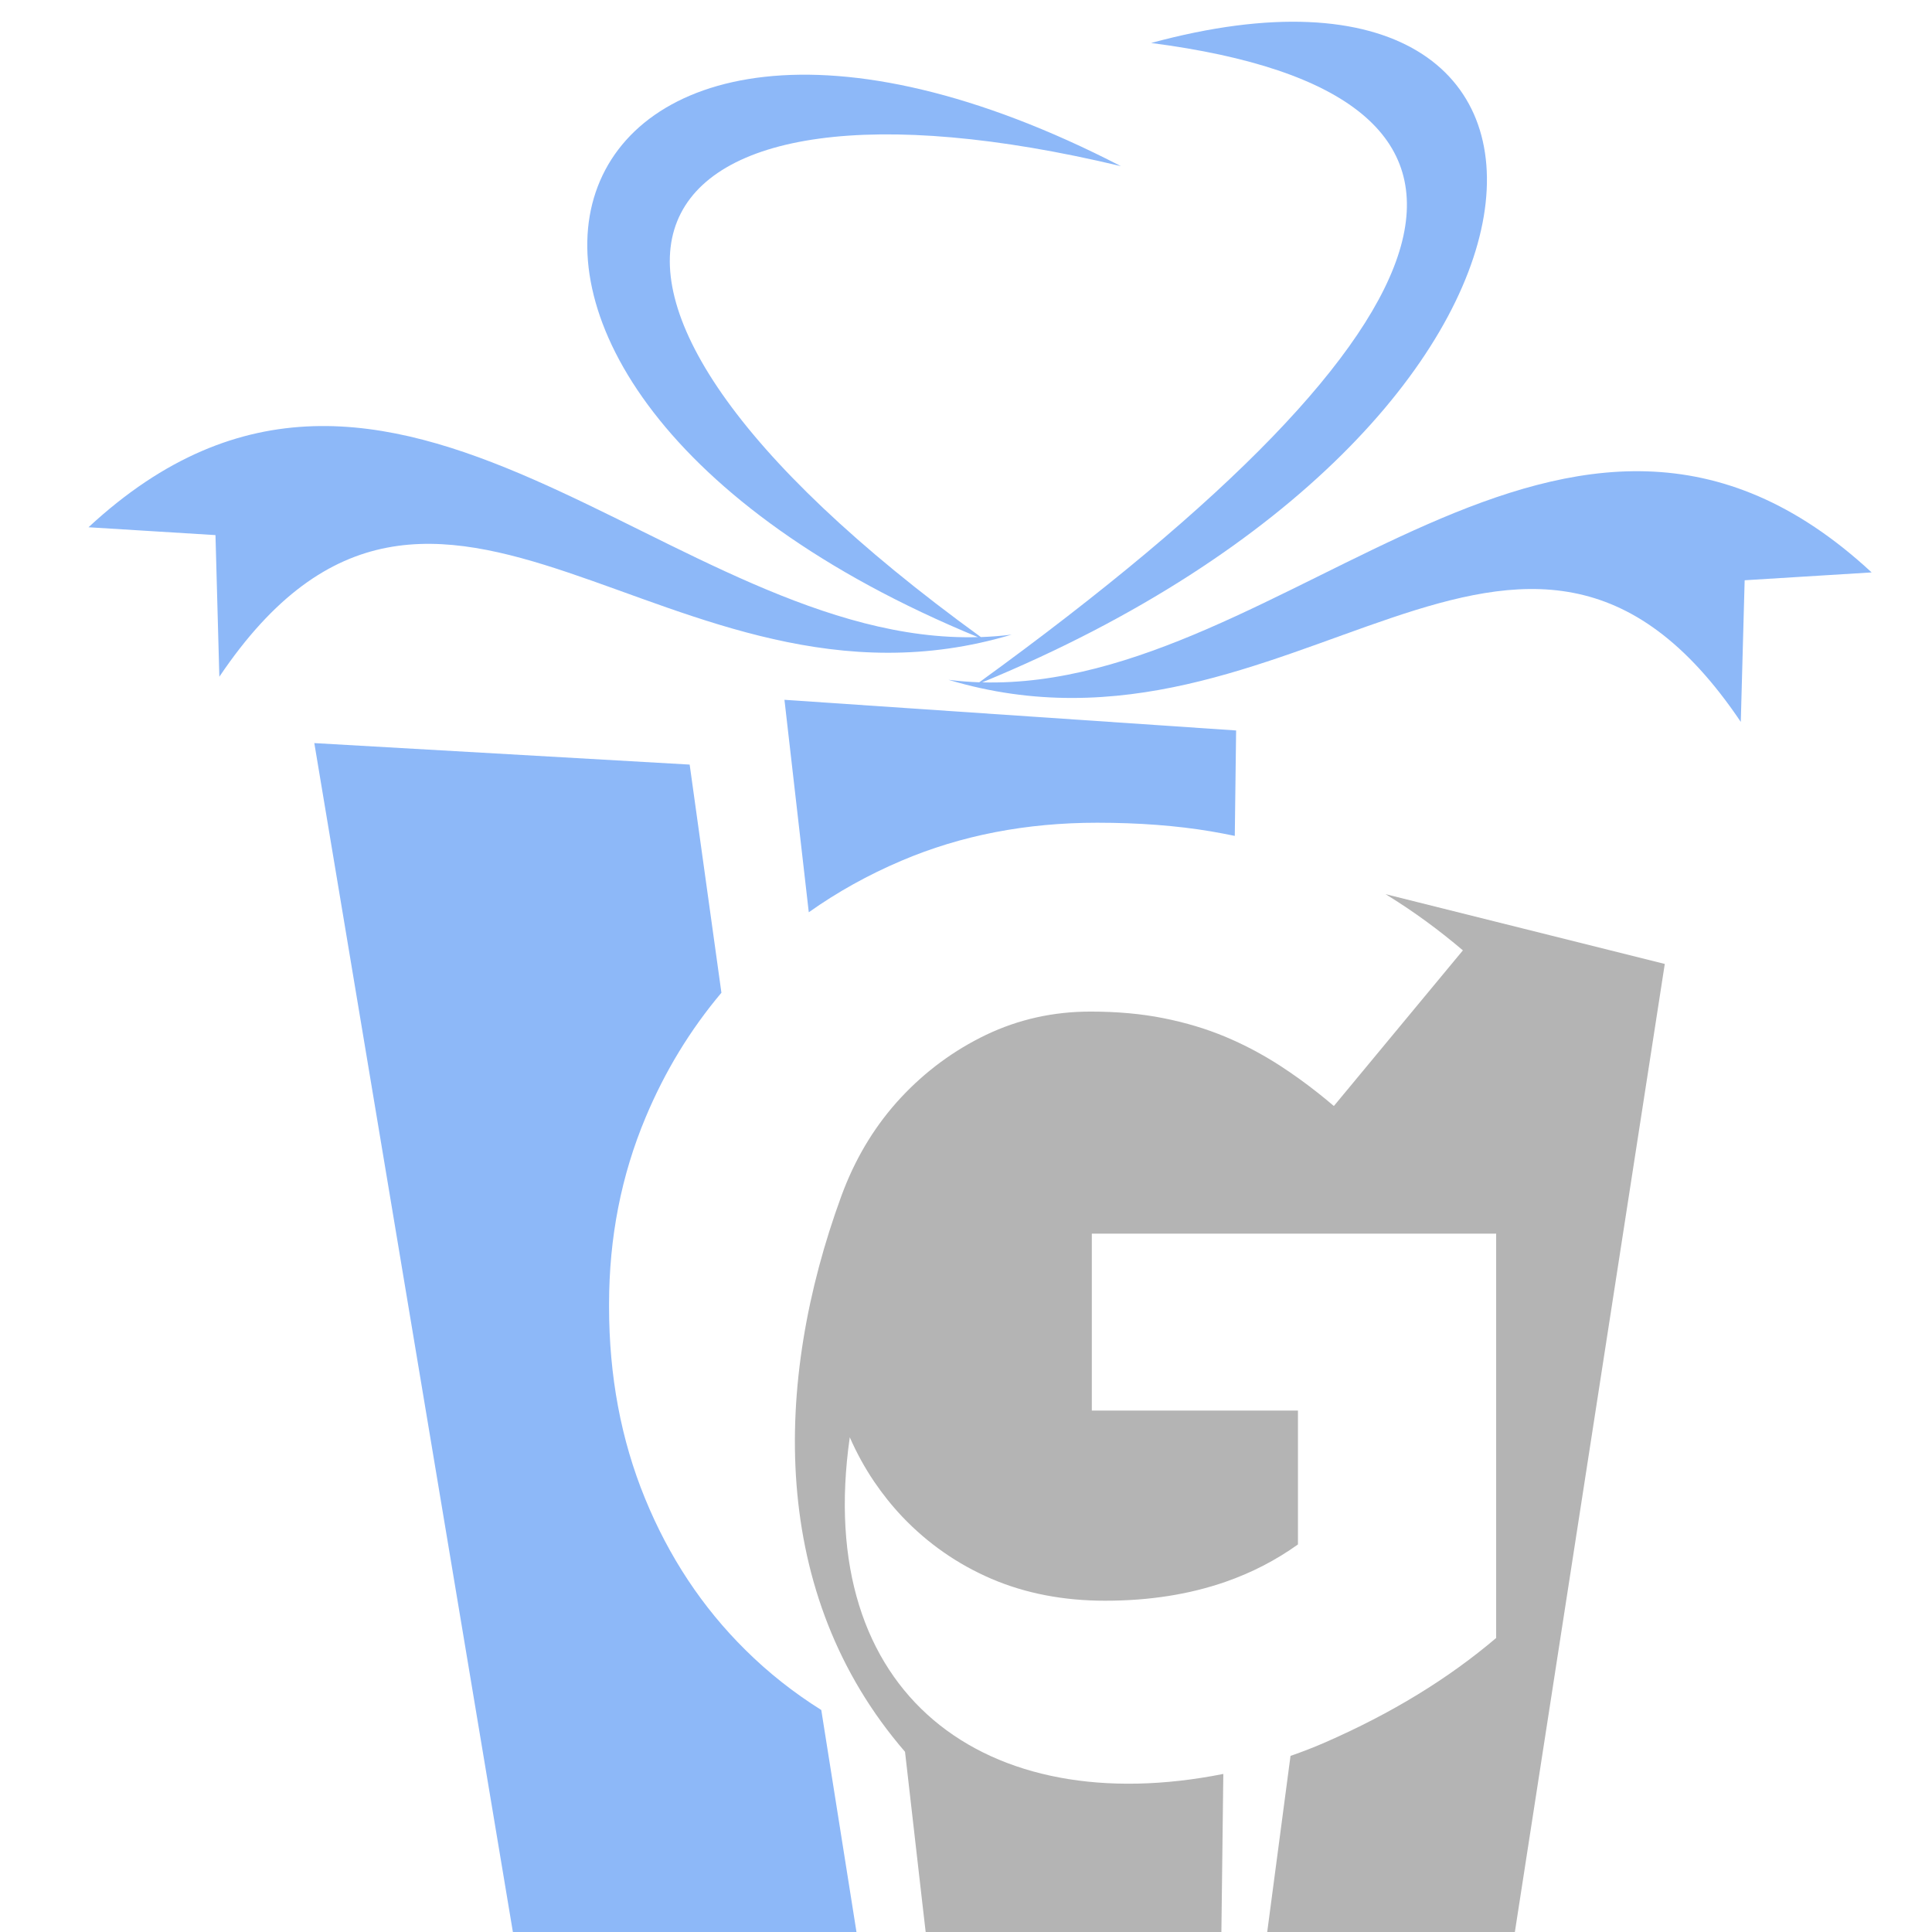
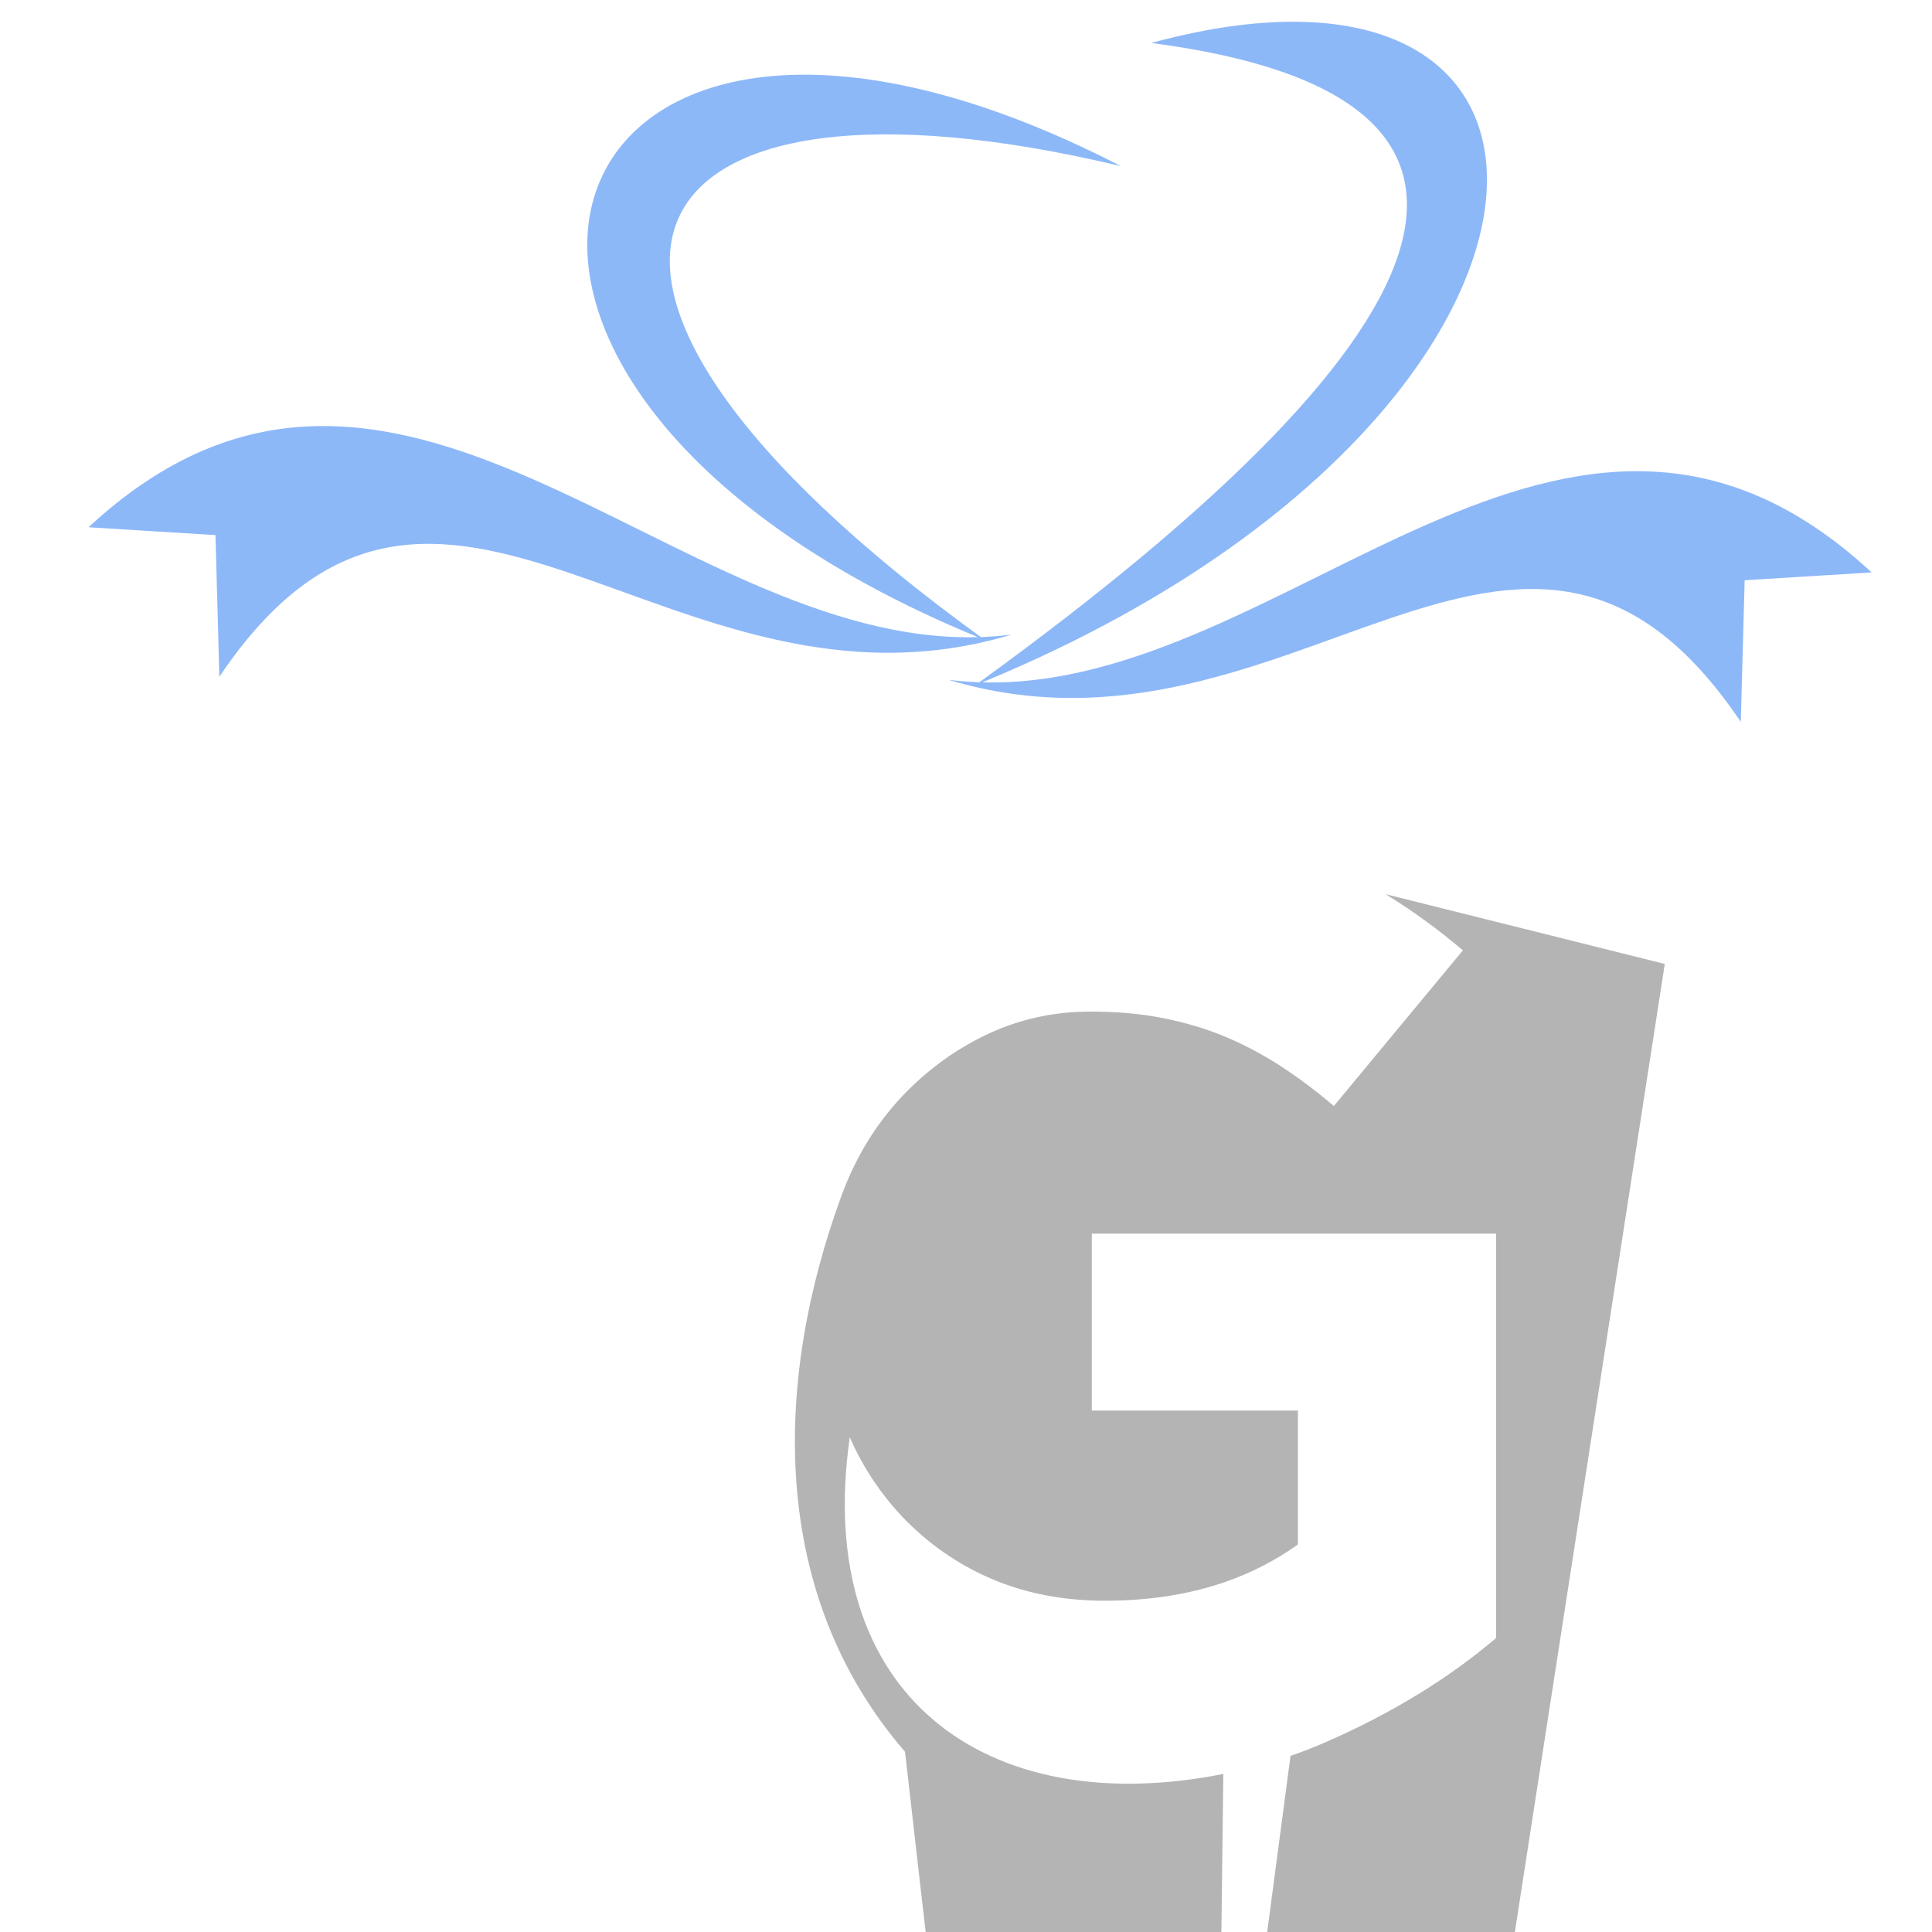
<svg xmlns="http://www.w3.org/2000/svg" width="32" height="32" viewBox="0 0 32 32" fill="none">
  <g clip-path="url(#clip0_9_8)">
-     <path fill-rule="evenodd" clip-rule="evenodd" d="M14.186 32L13.603 28.323C13.144 28.035 12.725 27.704 12.346 27.328C11.633 26.623 11.079 25.786 10.683 24.817C10.286 23.848 10.088 22.79 10.088 21.645V21.601C10.088 20.499 10.29 19.468 10.694 18.506C11.013 17.744 11.432 17.057 11.949 16.443L11.423 12.664L5.206 12.308L8.495 32H14.186V32Z" fill="#8DB8F8" />
-     <path fill-rule="evenodd" clip-rule="evenodd" d="M14.934 14.255C15.918 13.836 16.997 13.627 18.172 13.627C18.862 13.627 19.491 13.675 20.056 13.77C20.19 13.793 20.322 13.818 20.452 13.845L20.474 12.099L12.993 11.591L13.396 15.11C13.867 14.776 14.38 14.49 14.934 14.255Z" fill="#8DB8F8" />
    <path fill-rule="evenodd" clip-rule="evenodd" d="M28.833 11.957C25.21 6.577 21.41 12.971 15.71 11.26C15.88 11.281 16.05 11.295 16.22 11.301C24.488 5.306 25.624 1.562 19.066 0.712C27.082 -1.468 26.676 7.015 16.269 11.302C21.341 11.437 25.947 4.794 31 9.481L28.897 9.611L28.833 11.957Z" fill="#8DB8F8" />
    <path fill-rule="evenodd" clip-rule="evenodd" d="M13.935 19.811C12.807 22.895 12.733 26.403 14.99 29.015L15.272 31.481L15.332 32H20.23L20.238 31.357L20.262 29.382C16.328 30.164 13.463 28.081 14.075 23.806C14.189 24.066 14.323 24.31 14.477 24.538C14.617 24.745 14.773 24.94 14.945 25.122C15.364 25.562 15.856 25.907 16.421 26.15C16.986 26.392 17.615 26.513 18.305 26.513C19.037 26.513 19.702 26.408 20.301 26.199C20.735 26.048 21.134 25.841 21.498 25.581V23.363H18.084V20.433H24.781V27.13C23.988 27.805 23.044 28.381 21.95 28.859C21.763 28.941 21.571 29.015 21.375 29.083L20.989 32H25.091L27.574 15.966L22.949 14.81C22.965 14.819 22.981 14.829 22.996 14.839C23.422 15.103 23.834 15.404 24.23 15.741L22.093 18.319C22.01 18.248 21.927 18.18 21.844 18.114C21.633 17.946 21.422 17.795 21.212 17.658C20.953 17.49 20.687 17.345 20.411 17.222C20.374 17.205 20.336 17.189 20.298 17.173C19.982 17.041 19.641 16.938 19.274 16.865C18.906 16.791 18.503 16.755 18.062 16.755C17.445 16.755 16.869 16.884 16.333 17.14C15.797 17.397 15.327 17.746 14.923 18.179C14.52 18.612 14.204 19.119 13.976 19.703C13.962 19.739 13.948 19.775 13.935 19.811Z" fill="#B4B4B4" />
    <path fill-rule="evenodd" clip-rule="evenodd" d="M3.633 11.209C7.256 5.829 11.056 12.223 16.756 10.511C16.585 10.533 16.416 10.546 16.246 10.552C7.978 4.558 10.328 0.781 18.566 2.752C8.934 -2.217 5.79 6.267 16.198 10.553C11.125 10.689 6.519 4.046 1.466 8.733L3.569 8.863L3.633 11.209Z" fill="#8DB8F8" />
  </g>
  <defs>
    <clipPath id="clip0_9_8">
      <rect width="32" height="32" fill="white" />
    </clipPath>
  </defs>
</svg>